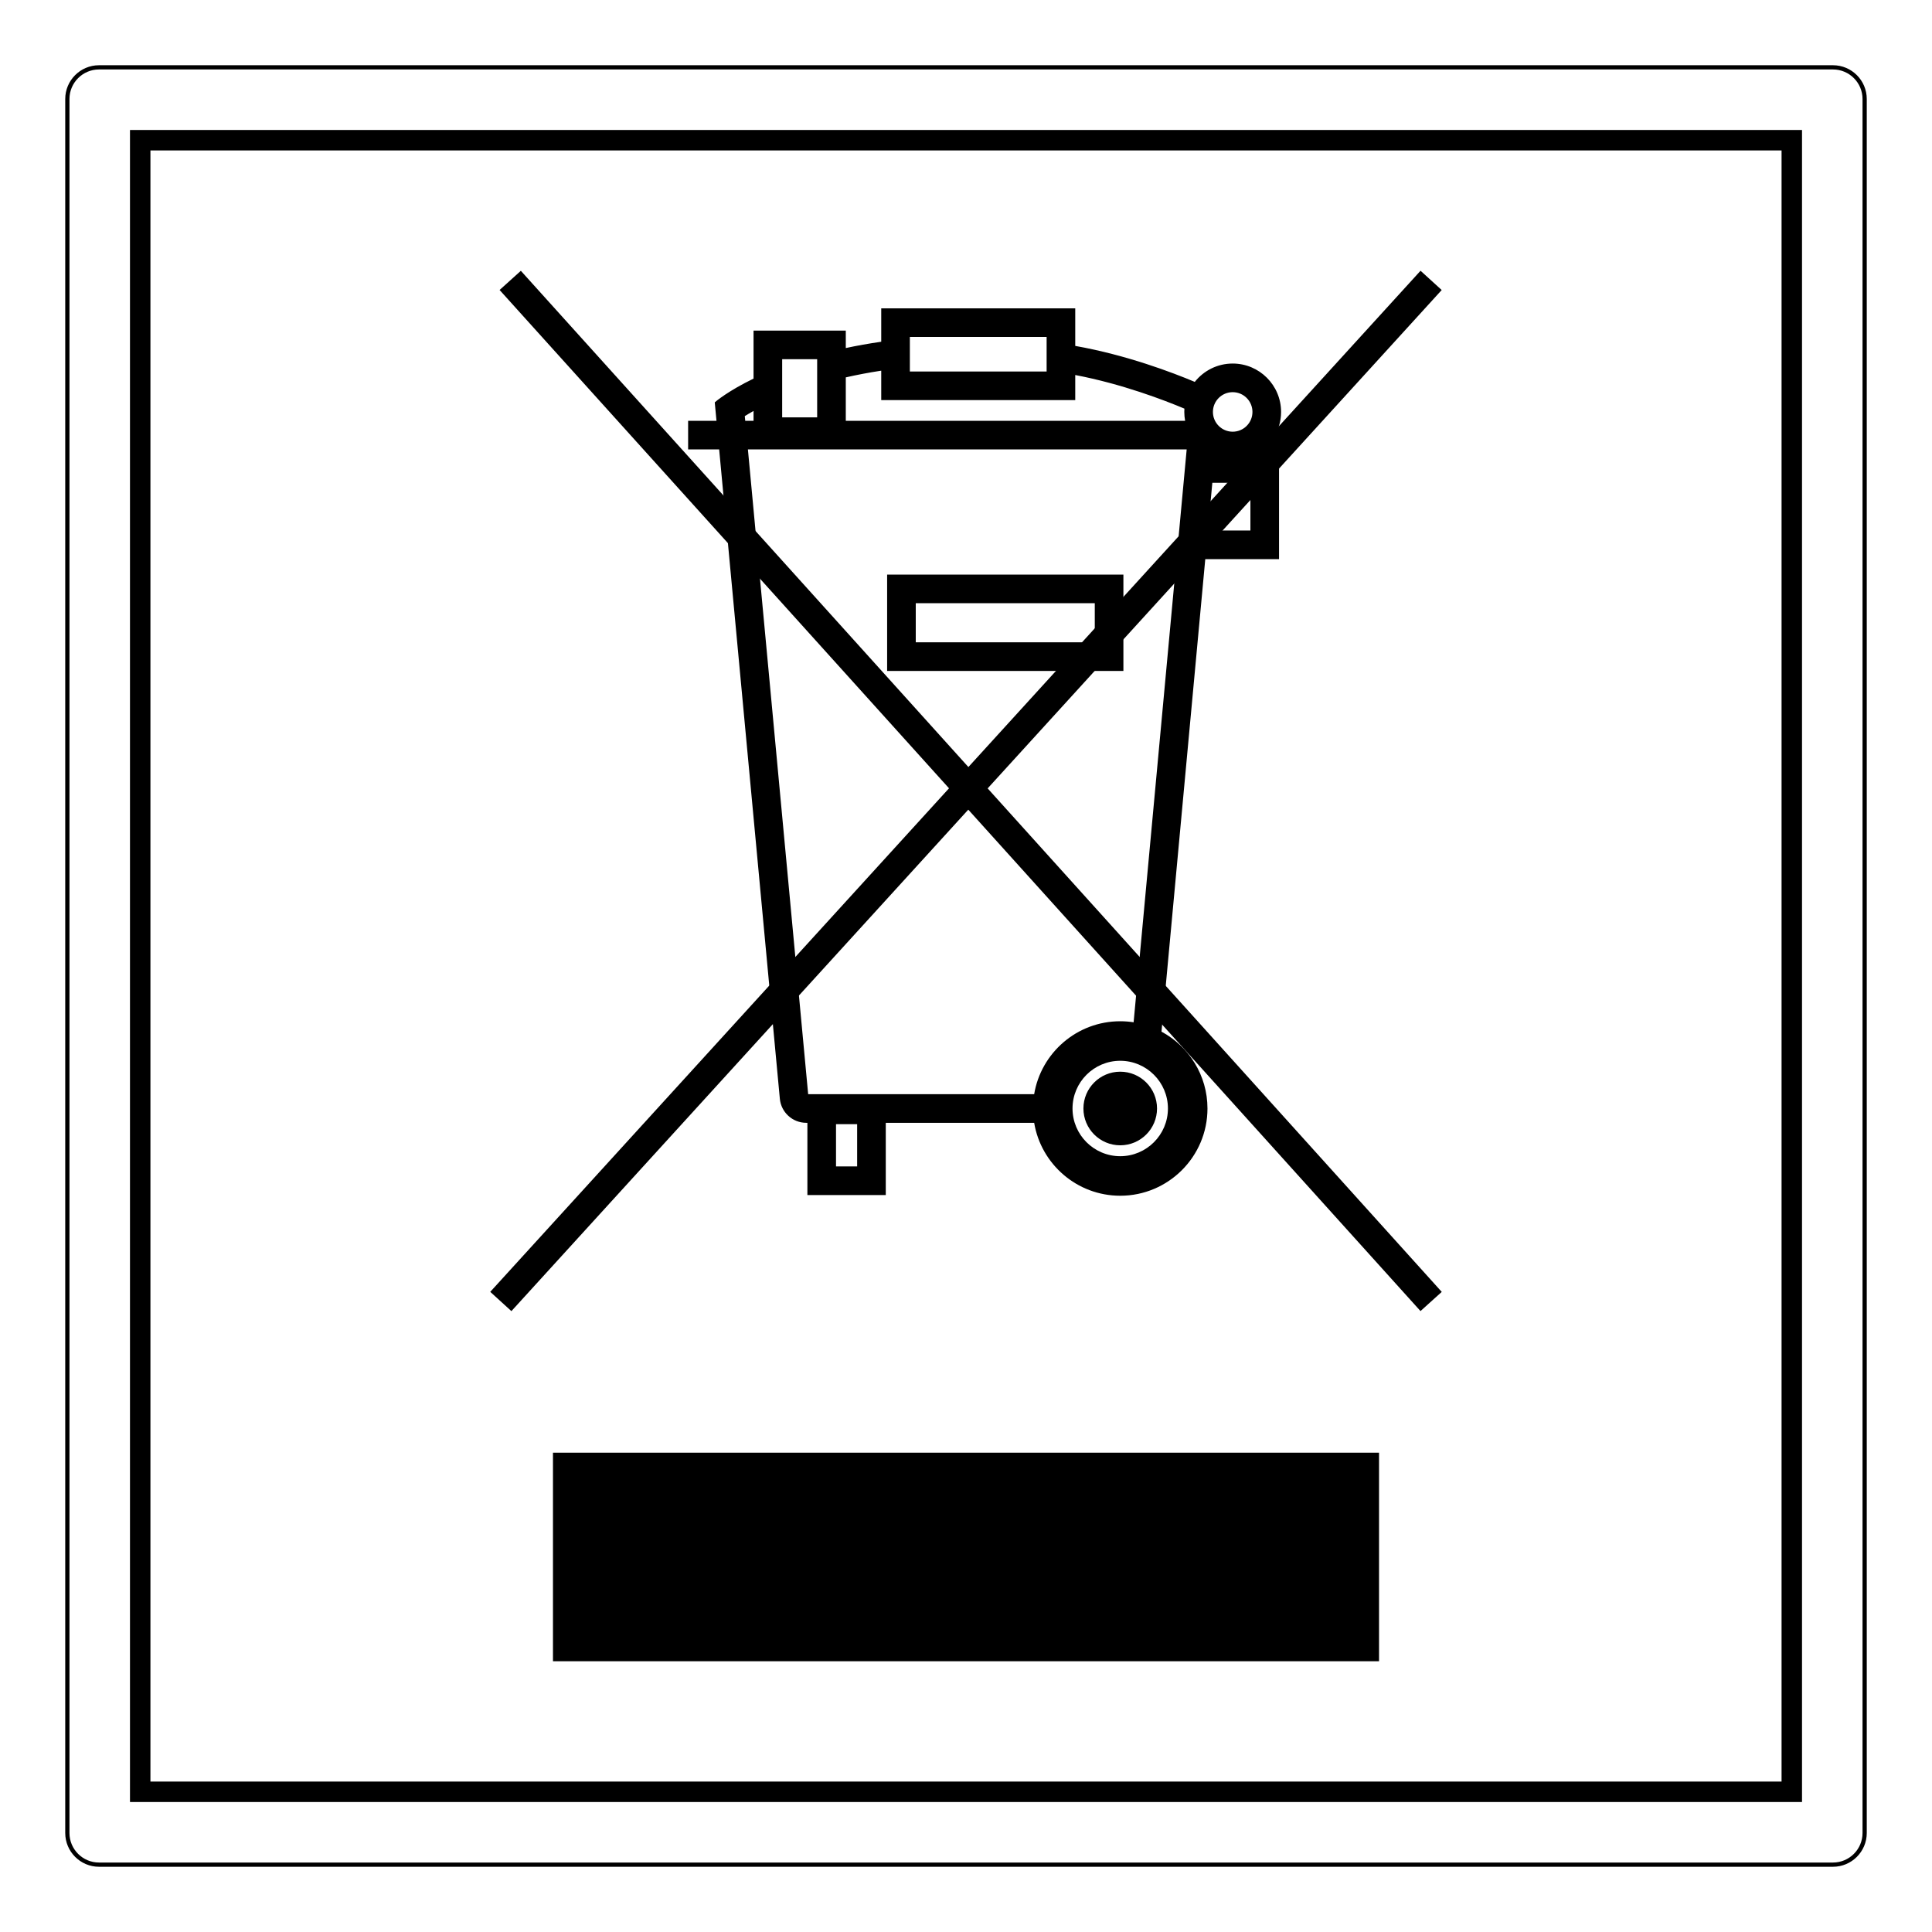
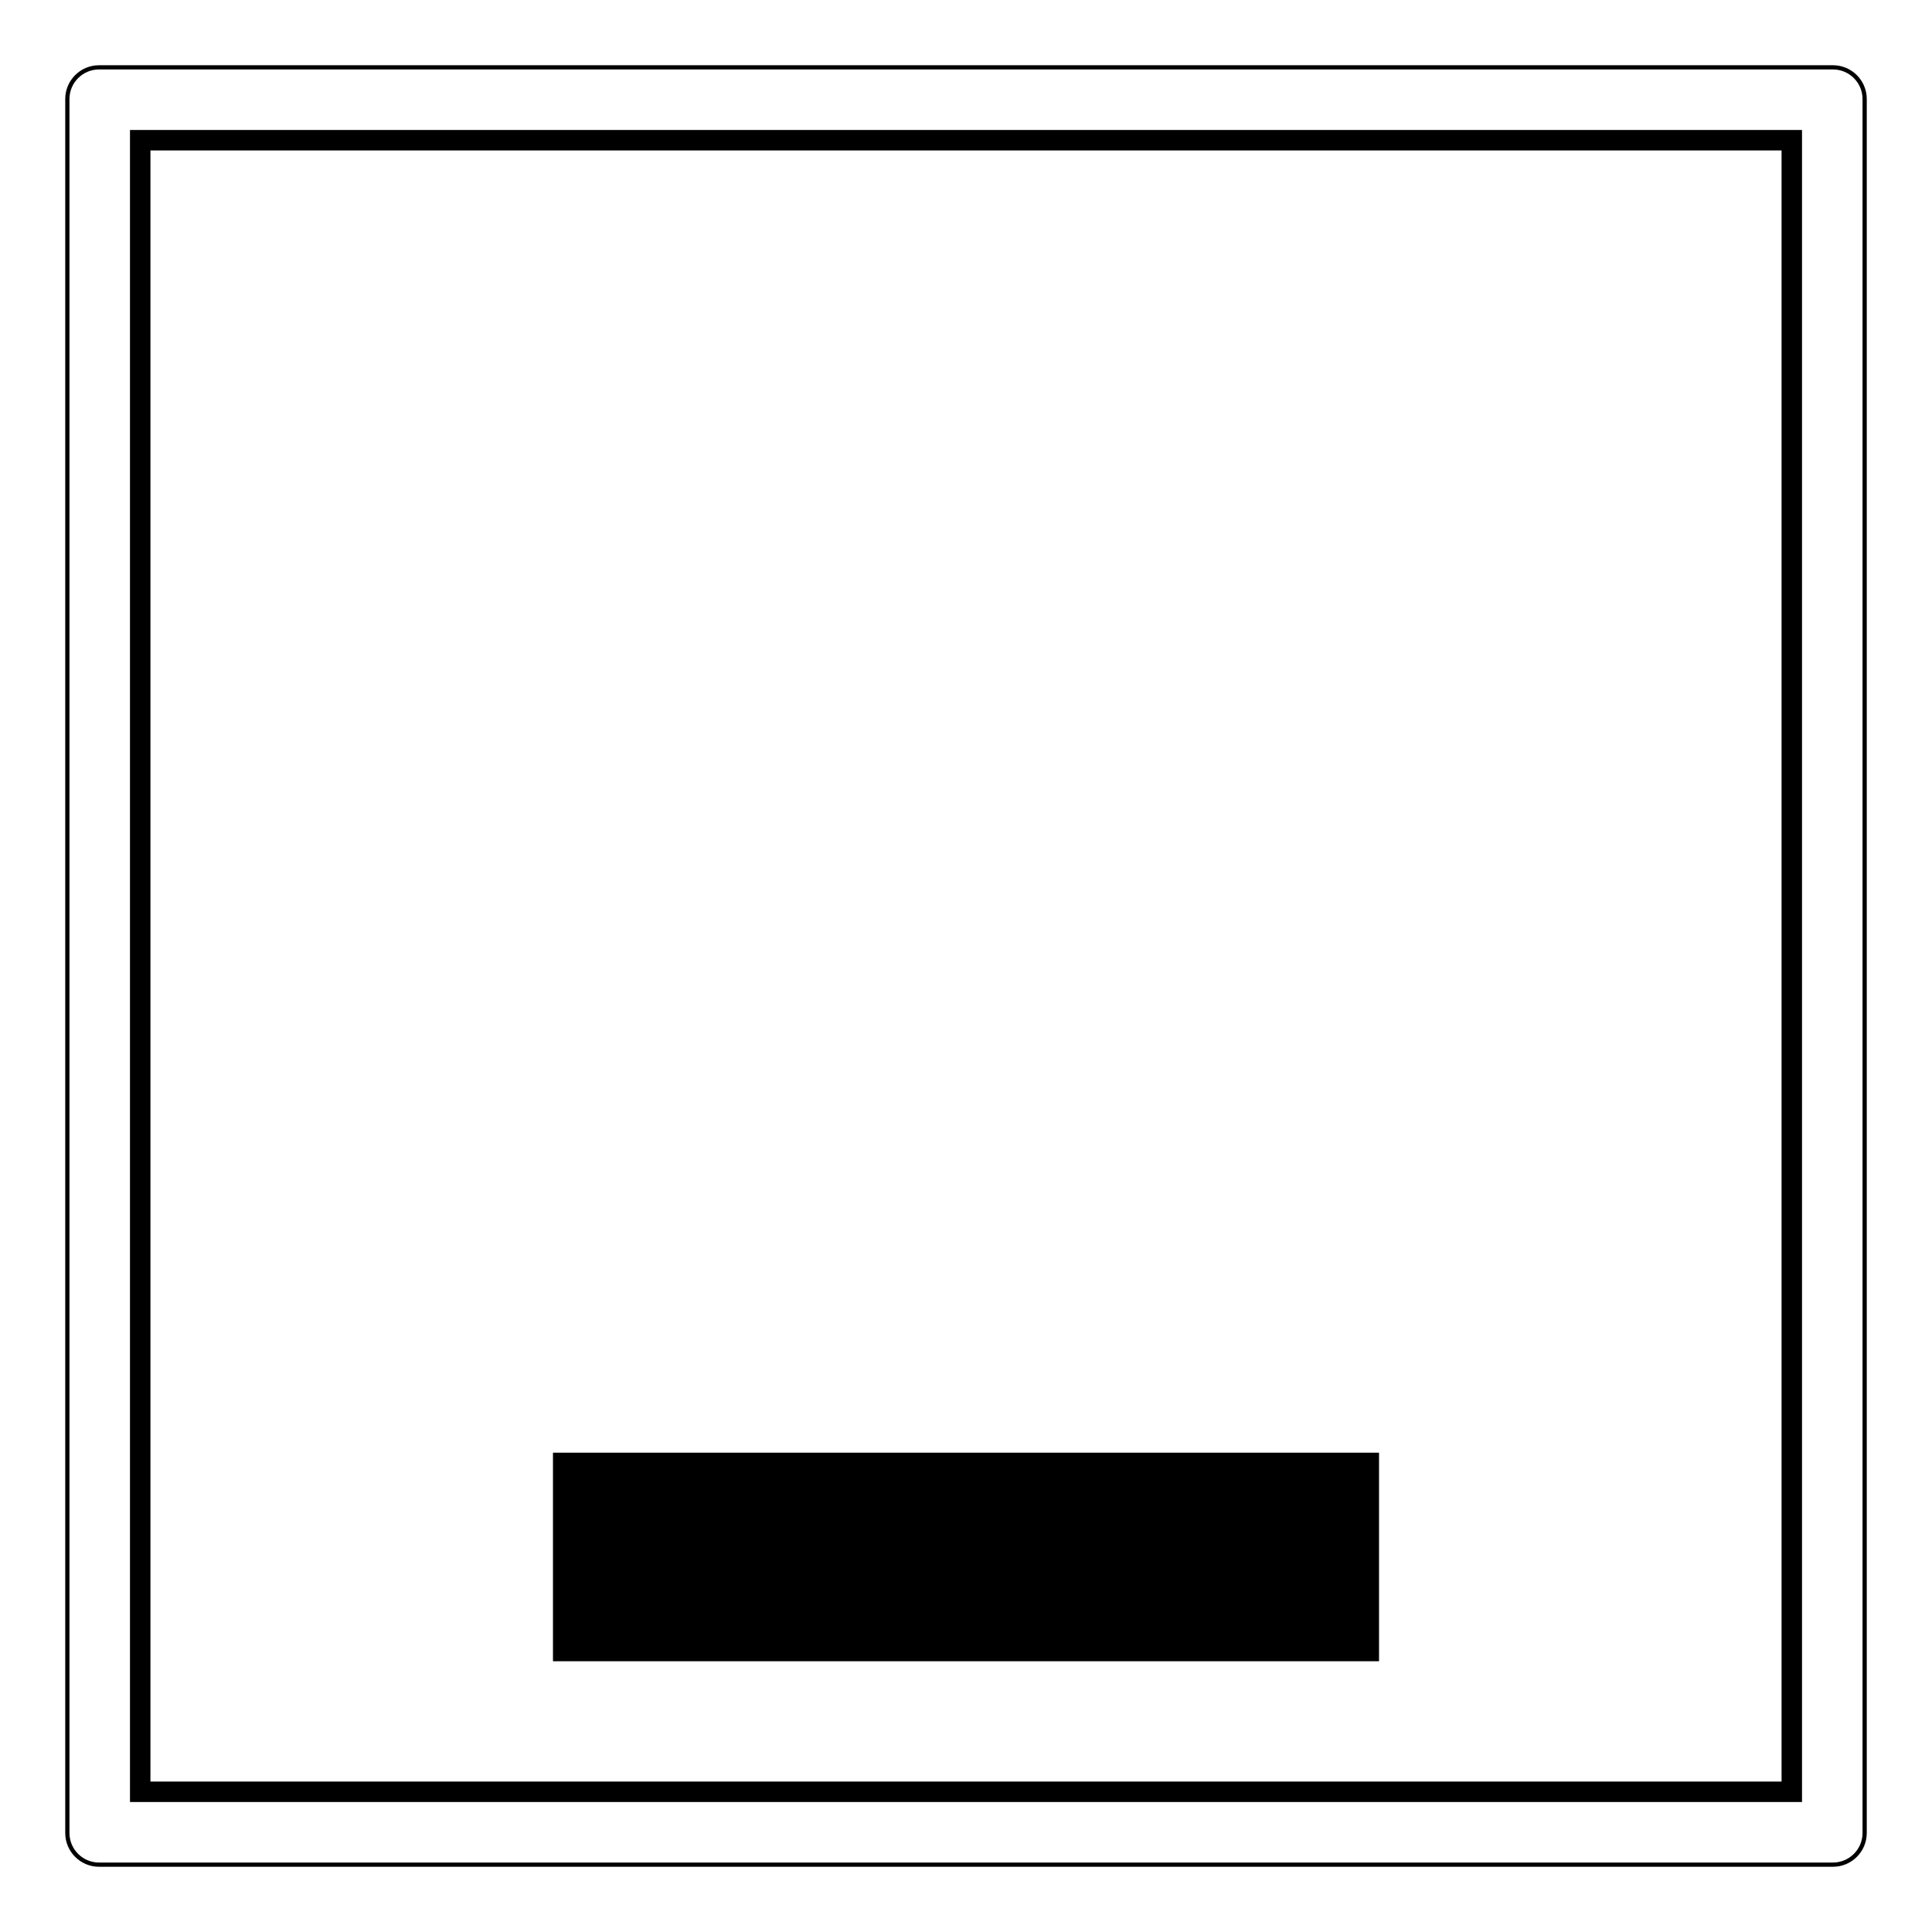
<svg xmlns="http://www.w3.org/2000/svg" enable-background="new 0 0 4535.434 4535.434" height="4535.434" viewBox="0 0 4535.434 4535.434" width="4535.434">
  <path d="m4303.039 4382.286h-4070.648c-43.693 0-79.244-35.551-79.244-79.244v-4070.648c0-43.697 35.551-79.246 79.244-79.246h4070.648c43.695 0 79.247 35.549 79.247 79.246v4070.648c0 43.692-35.551 79.244-79.247 79.244zm-4070.648-4219.215c-38.225 0-69.321 31.098-69.321 69.323v4070.647c0 38.226 31.096 69.321 69.321 69.321h4070.648c38.225 0 69.324-31.098 69.324-69.321v-4070.647c0-38.225-31.1-69.323-69.324-69.323z" />
  <path d="m4230.284 4230.285h-3925.134v-3925.135h3925.134zm-3877.135-48h3829.135v-3829.135h-3829.135z" />
  <path d="m1298.116 3410.23h1939.2v489.602h-1939.2z" />
-   <path d="m2082.571 1575.032h554.655v-226.145h-554.655zm67.2-158.945h420.256v91.744h-420.256zm852.576-415.584c3.265-10.592 5.024-21.824 5.024-33.472 0-62.624-50.944-113.601-113.601-113.601-36.032 0-68.159 16.832-88.991 43.072-.002.002-.004.005-.007.007-52.257-21.983-160.209-63.156-280.603-84.461v-88.218h-455.456v78.4c-29.601 4.288-57.312 9.279-83.2 14.815v-40.96h-216.543v112.704c-59.968 29.12-88.487 53.463-90.854 55.575l-.2.19 4.043 43.274h-66.589v67.2h72.869l142.445 1524.309c2.992 32.016 29.862 56.492 62.018 56.492h2.668v169.6h184v-169.6h348.385c16.063 97.022 100.544 171.199 202.017 171.199 112.929 0 204.8-91.873 204.8-204.801 0-77.888-43.711-145.76-107.903-180.384-.007-.004-.013-.007-.02-.01l102.75-1109.207h173.173v-246.4h-53.473c25.248-14.139 44.544-37.626 53.248-65.723zm-990.176 1737.727h-49.601v-99.199h49.601zm881.6-1817.599c25.6 0 46.398 20.8 46.398 46.4s-20.8 46.399-46.398 46.399c-25.602 0-46.4-20.8-46.4-46.399s20.8-46.4 46.4-46.4zm-757.856-129.6h321.056v81.056h-321.056zm-67.2 79.136v69.12h455.456v-58.912c109.854 20.894 209.275 59.142 256.257 78.887-.159 2.558-.257 5.147-.257 7.77 0 7.104.673 14.048 1.92 20.8h-796.575v-101.92c25.664-5.856 53.375-11.169 83.199-15.745zm-232.544-26.879h48.832 33.312v60.224 76.32h-82.145v-47.328-72.448-16.768zm-67.2 144.544h-19.517l-1.026-10.977c5.824-3.648 12.641-7.744 20.543-12.128zm972.8 1614.398c0 61.761-50.24 112-112 112-61.762 0-112-50.239-112-112 0-61.76 50.238-112 112-112 61.76 0 112 50.242 112 112zm-80.576-202.398c-10.24-1.568-20.736-2.4-31.424-2.4-101.473 0-185.952 74.177-202.018 171.2h-530.578l-141.443-1513.601h1030.041l-124.573 1344.801c-.002 0-.003 0-.005 0zm274.176-1154.4h-99.748l10.375-112h89.373zm-305.6 1270.4c47.717 0 86.399 38.683 86.399 86.4s-38.683 86.399-86.399 86.399c-47.718 0-86.4-38.683-86.4-86.399 0-47.717 38.683-86.4 86.4-86.4z" />
-   <path d="m2318.551 1850.786 1065.892-1169.927-49.676-45.258-1061.439 1165.042-1050.606-1164.914-49.902 45.006 1055.034 1169.822-1076.977 1182.093 49.675 45.256 1072.523-1177.206 1061.58 1177.081 49.899-45.006z" />
</svg>